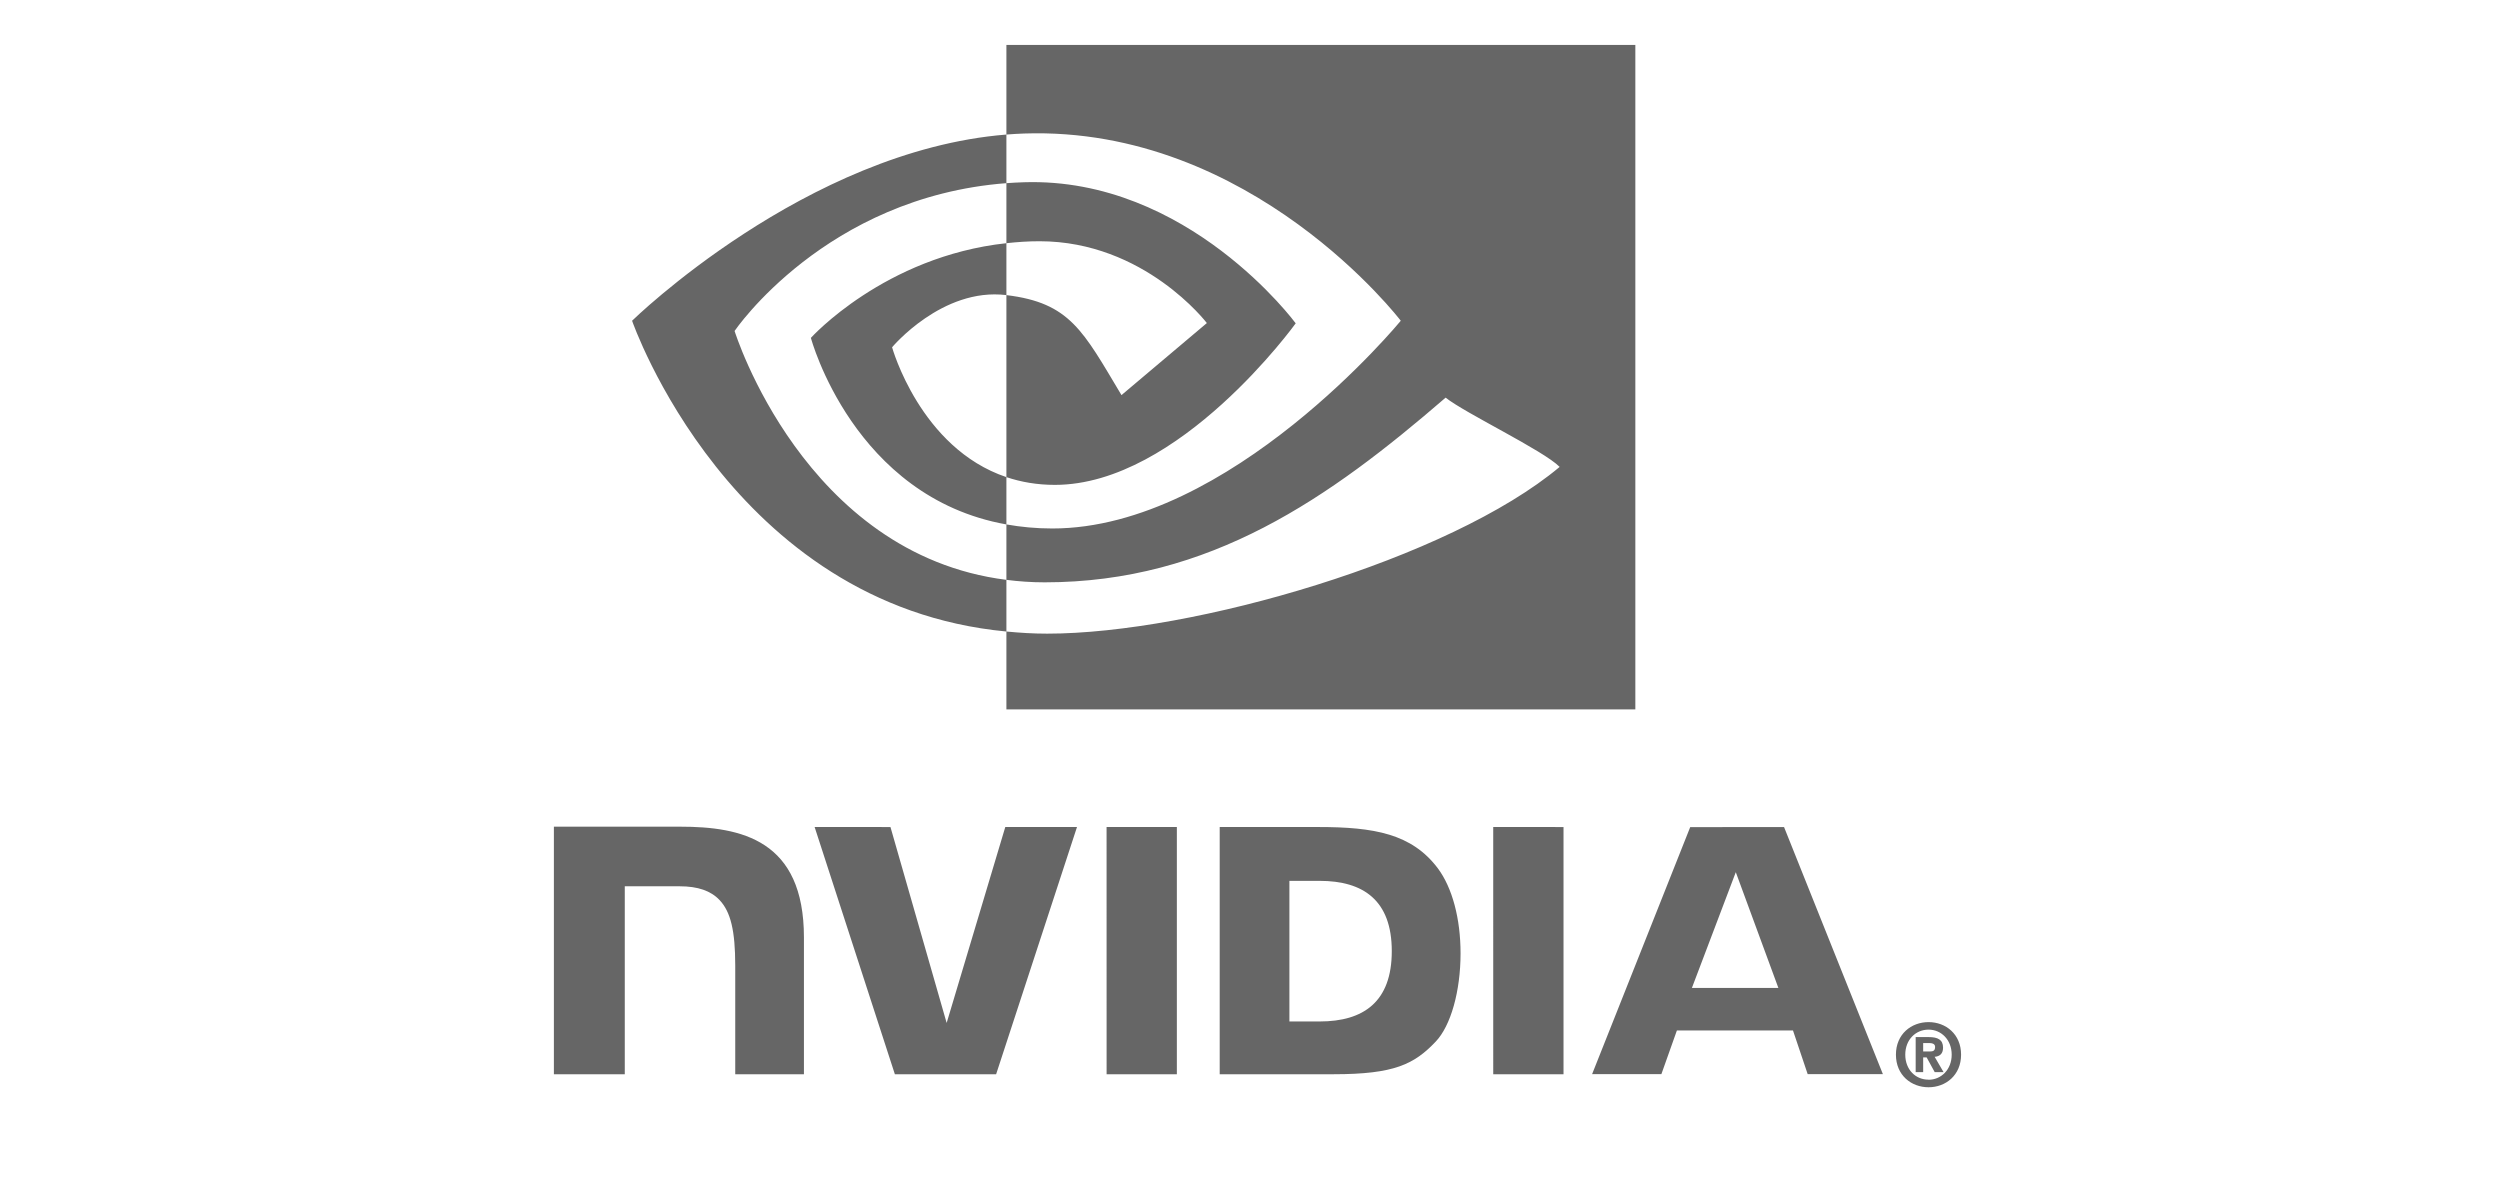
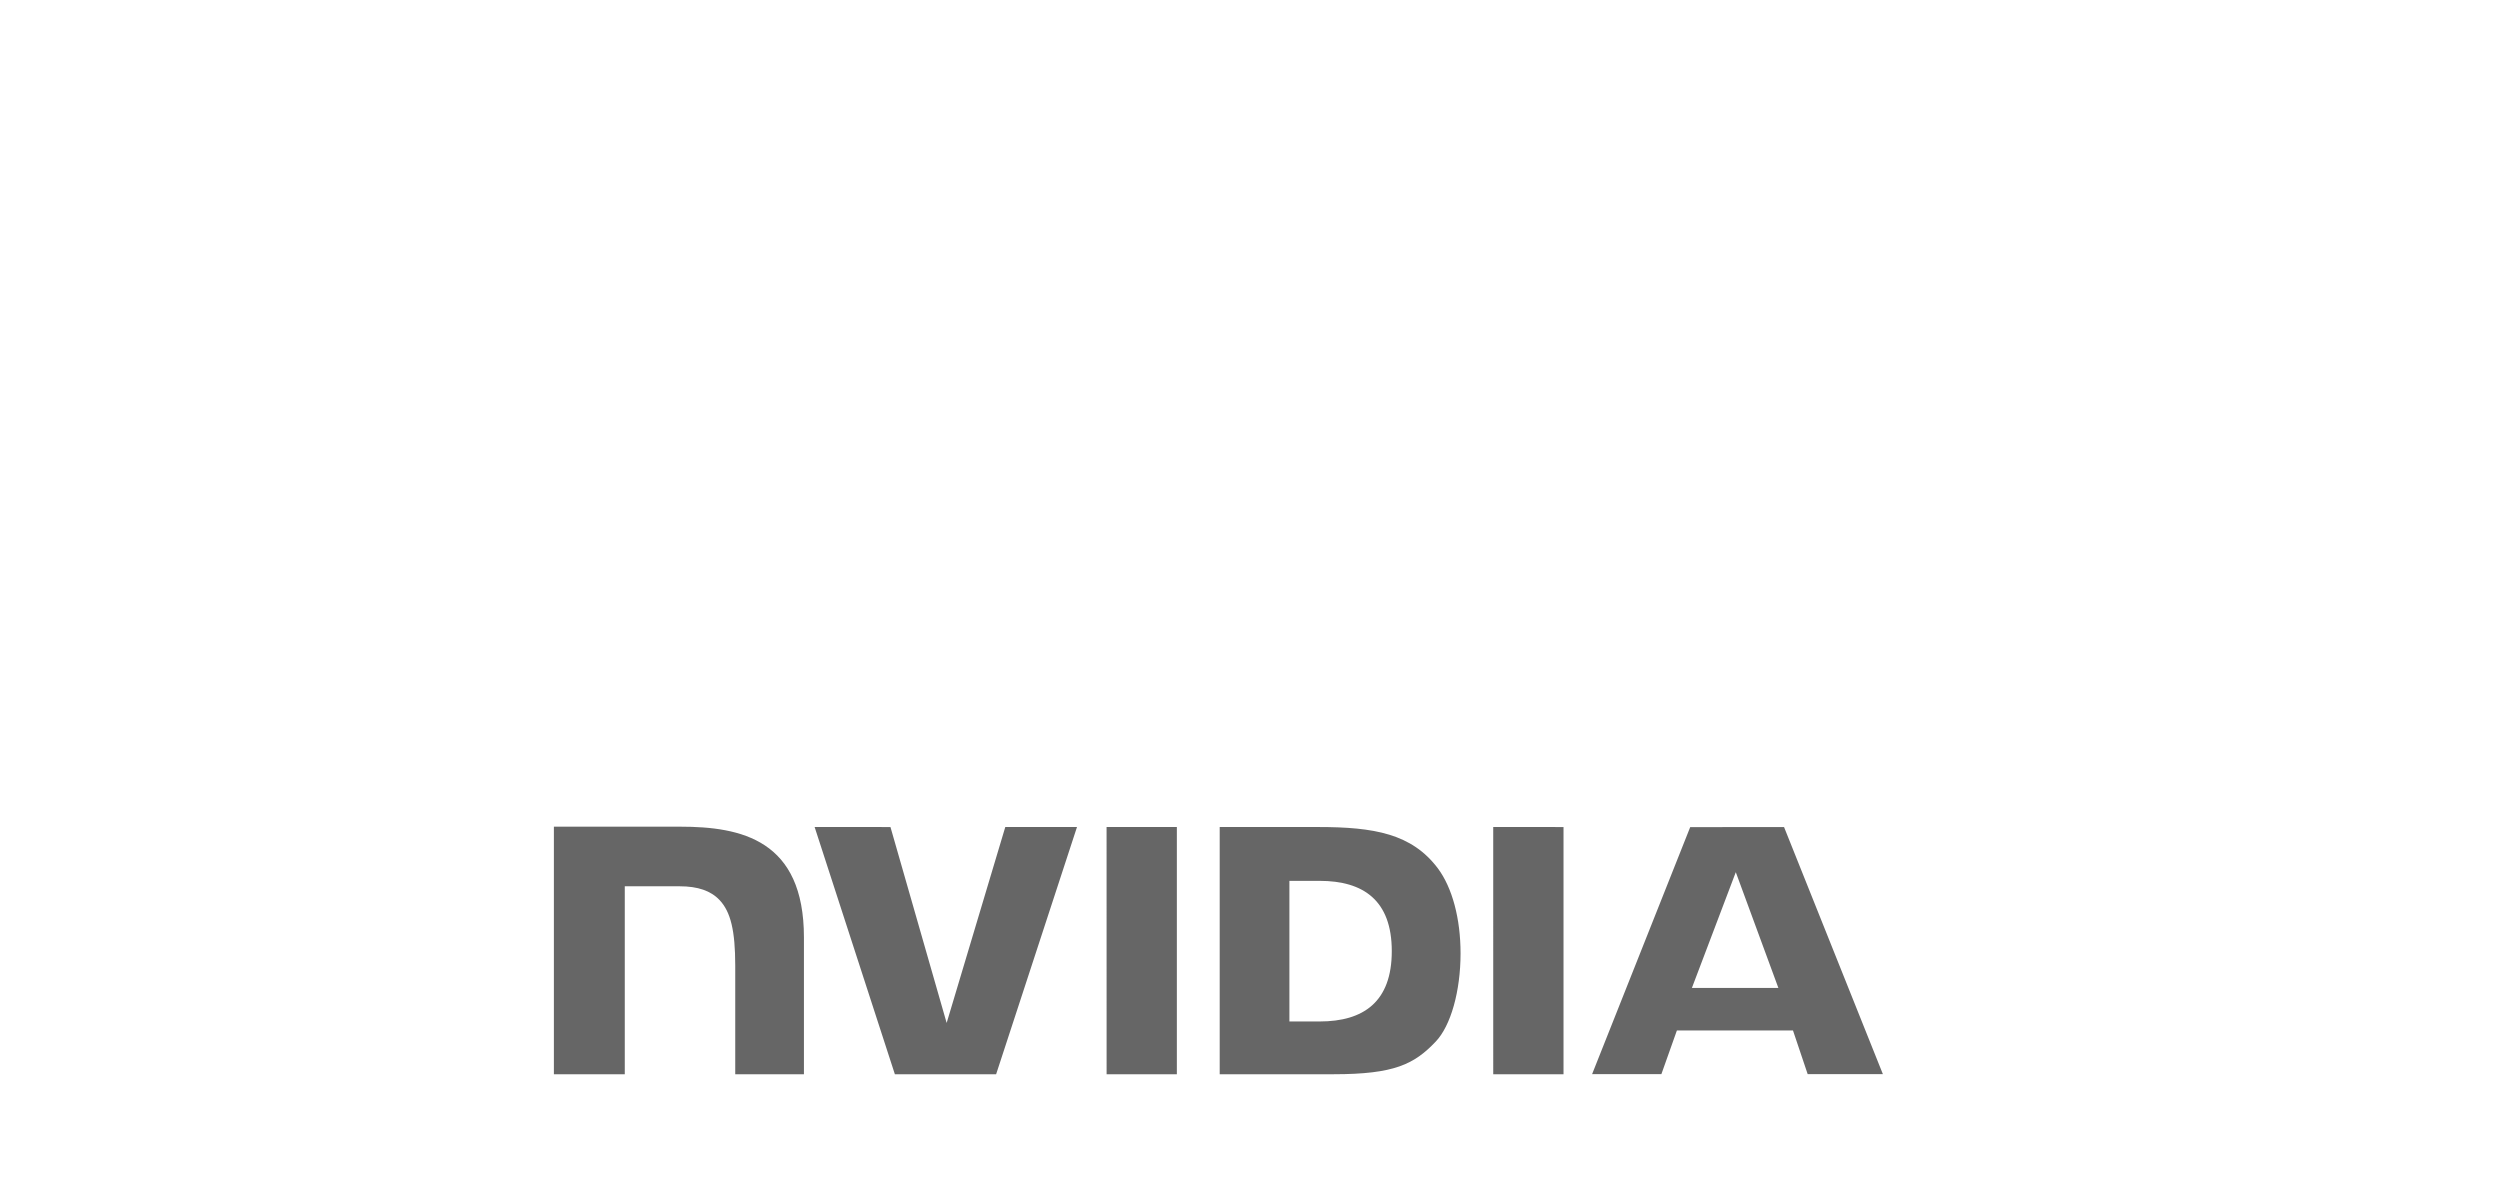
<svg xmlns="http://www.w3.org/2000/svg" width="167" height="80" viewBox="0 0 167 80" fill="none">
-   <path d="M130.373 70.452C130.373 71.454 129.666 72.127 128.828 72.127V72.121C127.967 72.127 127.272 71.454 127.272 70.452C127.272 69.45 127.967 68.779 128.828 68.779C129.666 68.778 130.373 69.449 130.373 70.452ZM131 70.452C131 69.076 129.973 68.277 128.828 68.277C127.676 68.277 126.648 69.076 126.648 70.452C126.648 71.827 127.676 72.629 128.828 72.629C129.973 72.629 131 71.827 131 70.452ZM128.468 70.636H128.701L129.239 71.62H129.831L129.234 70.594C129.543 70.571 129.796 70.418 129.796 69.986C129.796 69.449 129.441 69.277 128.838 69.277H127.967V71.62H128.468V70.636M128.468 70.239V69.675H128.817C129.006 69.675 129.264 69.691 129.264 69.931C129.264 70.193 129.131 70.239 128.907 70.239H128.468Z" fill="#666666" />
  <path d="M115.951 58.262L118.795 65.993H113.019L115.951 58.262ZM112.906 55.251L106.352 71.753H110.98L112.016 68.837H119.772L120.753 71.753H125.777L119.175 55.249L112.906 55.251ZM99.748 71.759H104.443V55.246L99.747 55.245L99.748 71.759ZM67.153 55.245L63.236 68.333L59.483 55.246L54.417 55.245L59.777 71.759H66.541L71.943 55.245H67.153ZM86.132 58.841H88.15C91.077 58.841 92.971 60.147 92.971 63.537C92.971 66.927 91.077 68.234 88.15 68.234H86.132V58.841ZM81.476 55.245V71.759H89.088C93.143 71.759 94.468 71.089 95.899 69.586C96.911 68.531 97.565 66.215 97.565 63.684C97.565 61.362 97.011 59.292 96.046 58.002C94.307 55.696 91.802 55.245 88.063 55.245H81.476ZM37 55.222V71.759H41.735V59.203L45.404 59.204C46.618 59.204 47.484 59.504 48.069 60.126C48.811 60.911 49.114 62.179 49.114 64.498V71.759H53.703V62.622C53.703 56.101 49.52 55.222 45.428 55.222H37ZM73.919 55.245L73.921 71.759H78.614V55.245H73.919Z" fill="#666666" />
-   <path d="M49.07 22.109C49.07 22.109 55.129 13.16 67.228 12.235V8.988C53.827 10.065 42.223 21.426 42.223 21.426C42.223 21.426 48.795 40.444 67.228 42.185V38.734C53.701 37.031 49.07 22.109 49.07 22.109ZM67.228 31.872V35.032C57.005 33.208 54.167 22.57 54.167 22.57C54.167 22.57 59.075 17.128 67.228 16.245V19.713C67.222 19.713 67.217 19.711 67.212 19.711C62.934 19.197 59.591 23.198 59.591 23.198C59.591 23.198 61.464 29.933 67.228 31.872ZM67.228 3V8.988C67.621 8.958 68.015 8.932 68.41 8.919C83.645 8.405 93.572 21.426 93.572 21.426C93.572 21.426 82.171 35.303 70.293 35.303C69.204 35.303 68.185 35.202 67.228 35.032V38.734C68.046 38.839 68.895 38.9 69.781 38.9C80.834 38.9 88.828 33.249 96.568 26.562C97.851 27.591 103.105 30.093 104.185 31.189C96.825 37.356 79.674 42.328 69.95 42.328C69.013 42.328 68.113 42.271 67.228 42.185V47.389H109.241V3H67.228ZM67.228 16.245V12.235C67.617 12.207 68.01 12.187 68.41 12.174C79.366 11.829 86.553 21.598 86.553 21.598C86.553 21.598 78.79 32.39 70.466 32.39C69.268 32.39 68.195 32.197 67.228 31.872V19.713C71.493 20.229 72.351 22.114 74.915 26.393L80.618 21.58C80.618 21.58 76.455 16.115 69.437 16.115C68.675 16.114 67.945 16.168 67.228 16.245Z" fill="#666666" />
</svg>